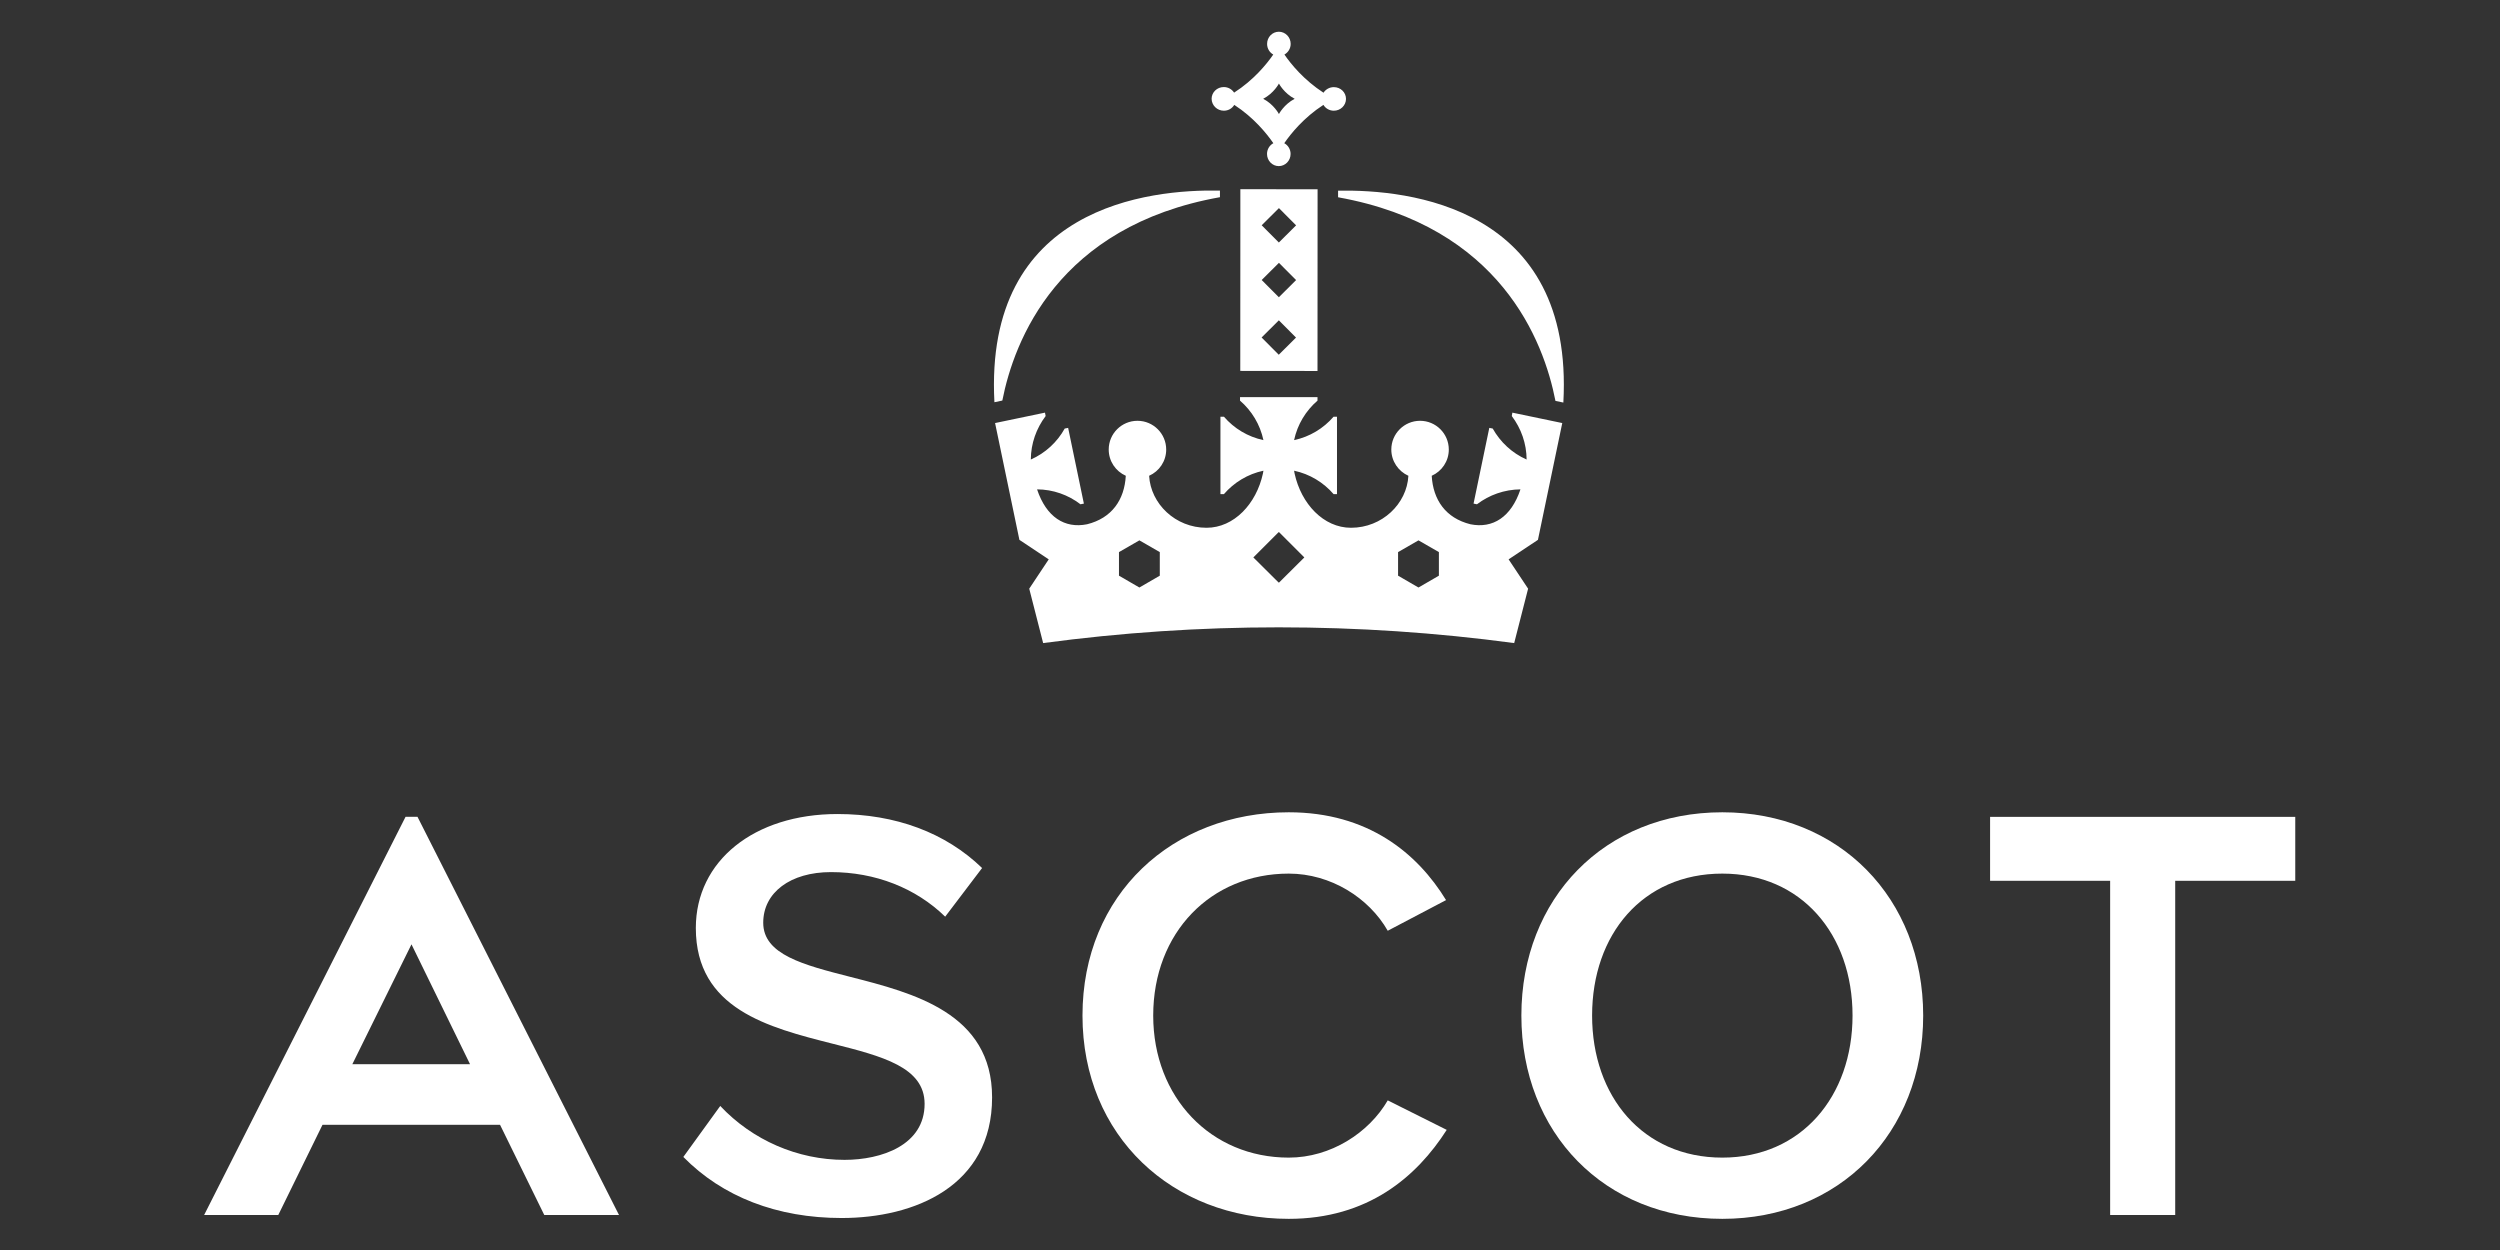
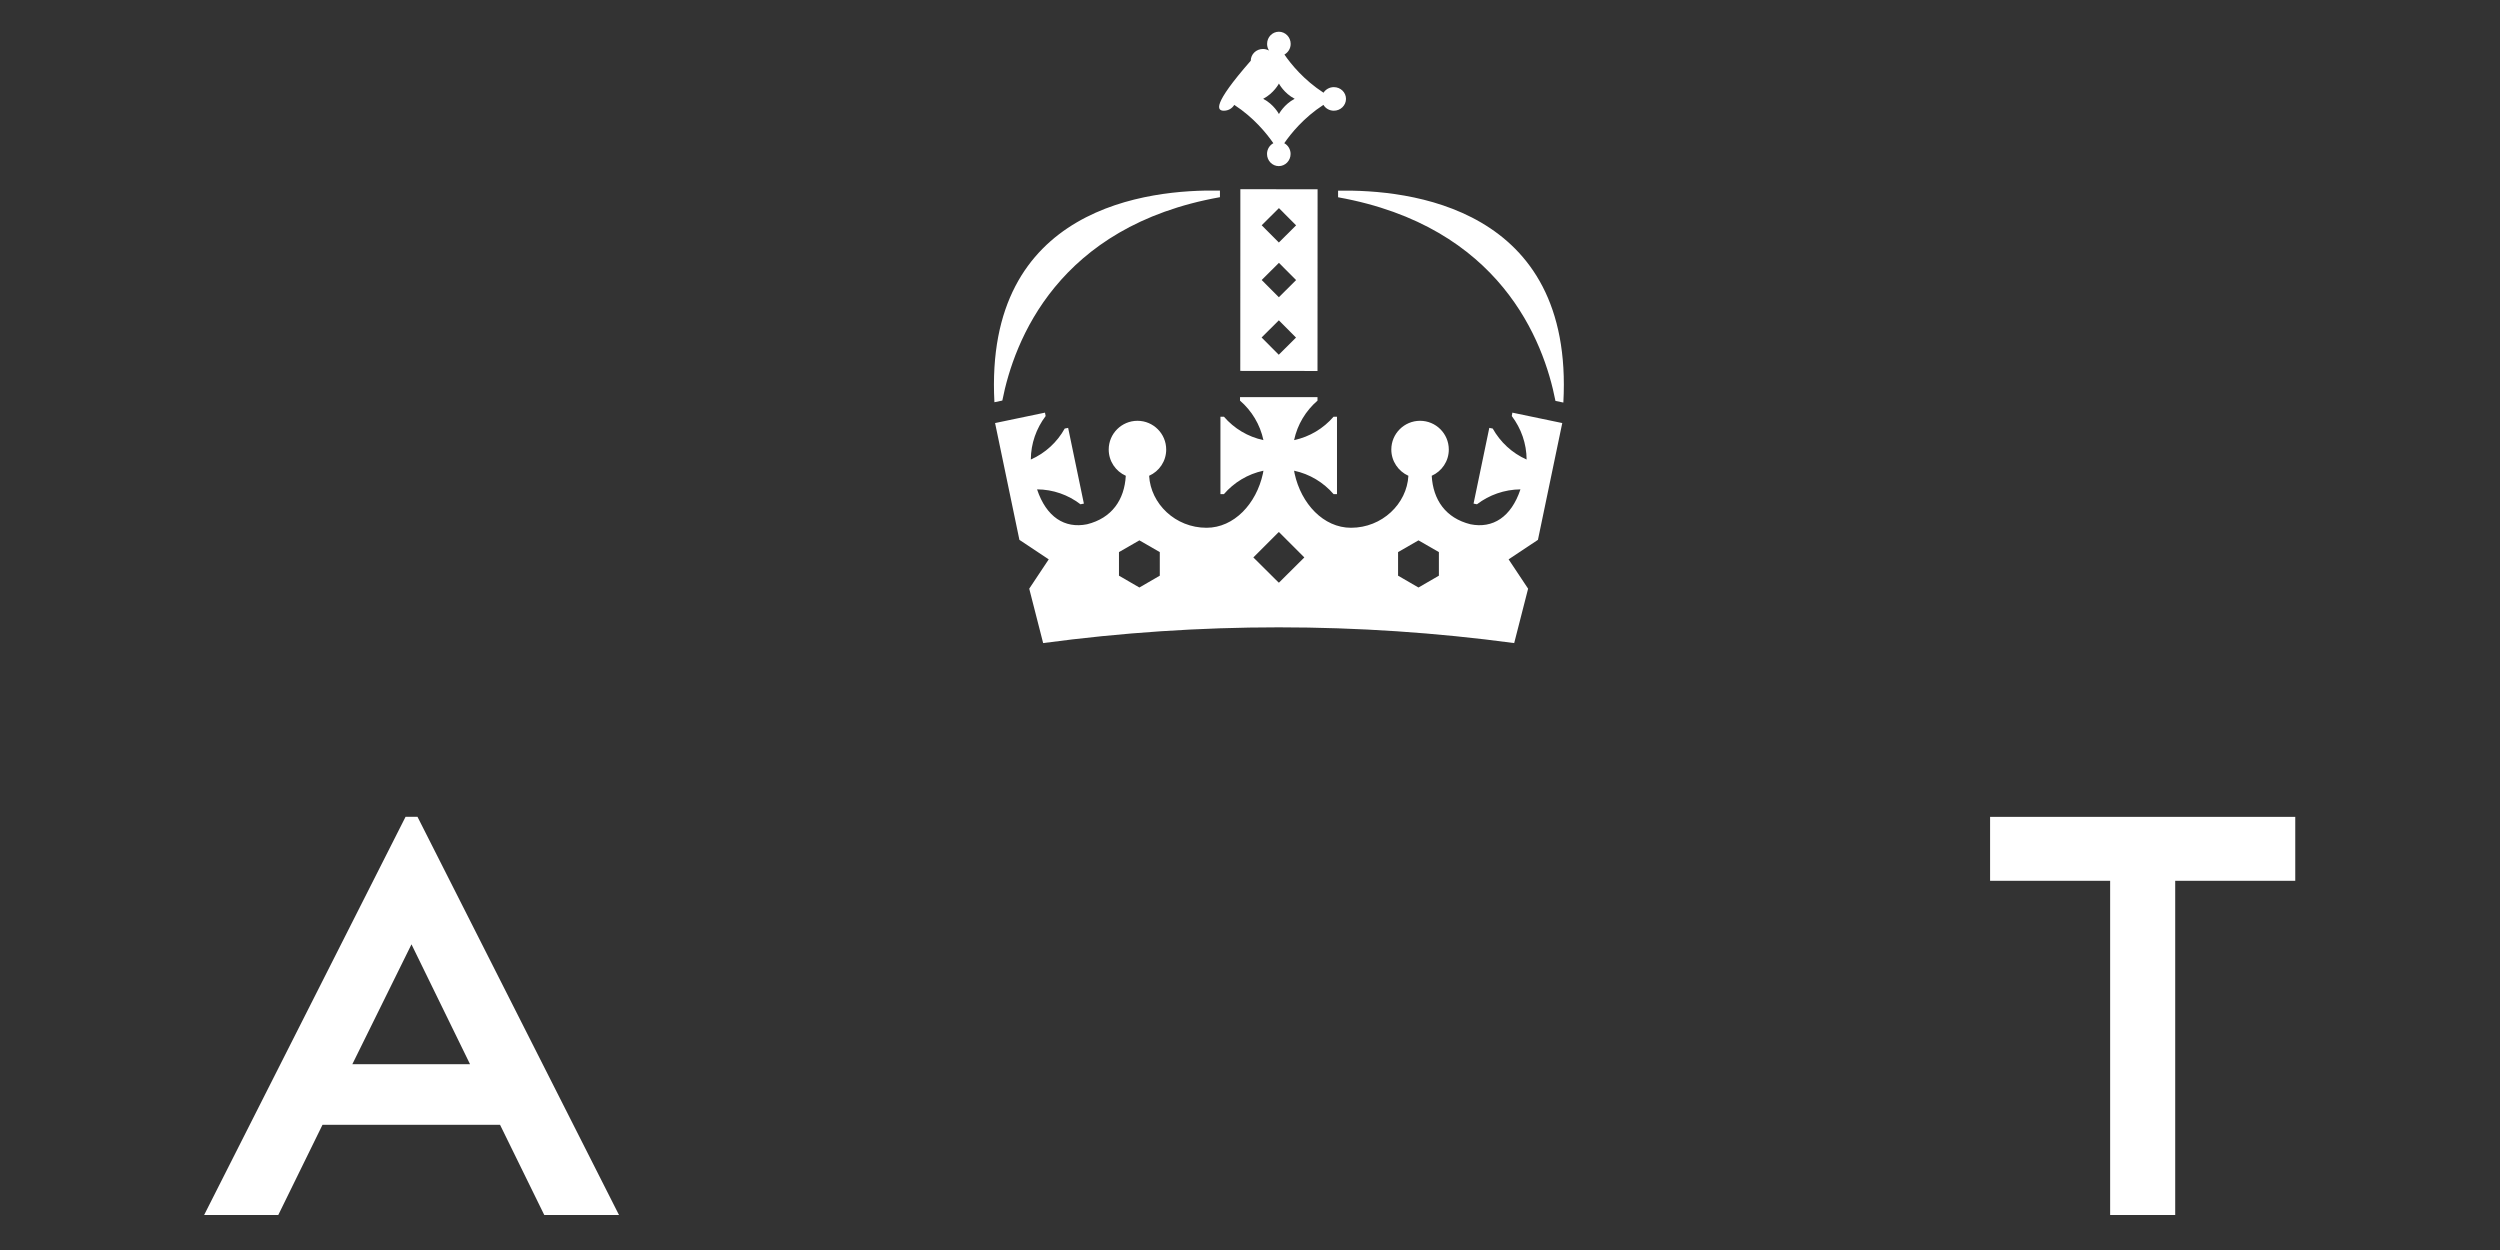
<svg xmlns="http://www.w3.org/2000/svg" version="1.1" id="Layer_1" x="0px" y="0px" viewBox="0 0 400 200" style="enable-background:new 0 0 400 200;" xml:space="preserve">
  <rect x="0" y="0" width="400" height="200" fill="#333333" stroke="none" />
  <style type="text/css"> .st0{fill:#FFFFFF;} </style>
  <g id="g10" transform="matrix(1.333,0,0,-1.333,0,313.4)">
    <g id="g12" transform="scale(0.1)">
-       <path id="path14" class="st0" d="M1546.9,961.6c-93.4,0-162.7,72.2-162.7,170.5c0,99.7,69.3,170.4,162.7,170.4 c50.3,0,96.2-29,118.8-68.6l70,36.8c-34.6,56.6-94,105.4-188.8,105.4c-139.3,0-247.6-98.3-247.6-244c0-145,108.3-244,247.6-244 c94.8,0,153.4,50.2,189.6,106.8l-70.8,35.4C1643.1,991.3,1597.2,961.6,1546.9,961.6" />
-       <path id="path16" class="st0" d="M2067.3,961.6c-95.5,0-156.3,73.5-156.3,170.5c0,97.6,60.8,170.4,156.3,170.4 c94.8,0,156.3-72.8,156.3-170.4C2223.6,1035.1,2162.1,961.6,2067.3,961.6z M2067.3,1376.1c-141.5,0-241.2-103.3-241.2-244 c0-140.7,99.7-244,241.2-244c140.7,0,241.1,103.3,241.1,244C2308.4,1272.8,2208,1376.1,2067.3,1376.1" />
-       <path id="path18" class="st0" d="M1020.4,1178.6c-55.9,14.3-104.3,26.6-104.3,64.9c0,36.4,32.7,60.8,81.3,60.8 c53.1,0,101.7-19,137.1-53.5l44.3,58.4c-43.8,42.4-103.8,64.8-173.6,64.8c-100.1,0-170-56.3-170-136.8 c0-97.3,87.3-119.4,164.3-138.9c59.2-15,110.3-28,110.3-72.2c0-49.6-51.8-67.2-96.1-67.2c-56.3,0-110.5,23.6-149.2,64.7 l-44.3-61.2c47-47.9,112.7-73.3,190-73.3c87.3,0,180.6,38,180.6,144.7C1190.9,1135.1,1096.4,1159.2,1020.4,1178.6" />
      <path id="path20" class="st0" d="M2532.8,1293.9h-144.1v76.7H2755v-76.7h-144.1V892.7h-78.1V1293.9" />
      <path id="path22" class="st0" d="M1535,1966.6l20.6-20.7l-20.7-20.6l-20.6,20.7L1535,1966.6z M1535.1,2035.6l20.6-20.7l-20.7-20.6 l-20.6,20.7L1535.1,2035.6z M1535.1,2101.3l20.6-20.7l-20.7-20.6l-20.6,20.7L1535.1,2101.3z M1488.8,2076l-0.1-170.1l92.7-0.1 l0.1,218.1l-92.7,0.1L1488.8,2076" />
-       <path id="path24" class="st0" d="M1535.1,2250.8c0,0,6-11.6,18.9-18.3c-12.9-6.7-18.9-18.3-18.9-18.3s-6,11.6-18.9,18.3 C1529.1,2239.2,1535.1,2250.8,1535.1,2250.8L1535.1,2250.8z M1469,2218.2c5.4,0,10,2.8,12.5,7c23.5-15.3,38.9-34.4,46.9-46 c-4.5-2.4-7.6-7.3-7.6-12.9c0-8.1,6.4-14.6,14.1-14.6c7.8,0,14.2,6.5,14.2,14.6c0,5.6-3.1,10.5-7.6,12.9c8,11.6,23.4,30.7,47,46 c2.5-4.2,7.2-7,12.5-7c8.1,0,14.6,6.4,14.6,14.2c0,7.8-6.5,14.1-14.6,14.1c-5.2,0-9.8-2.7-12.4-6.7 c-23.4,15.2-38.9,34.1-46.9,45.8c4.4,2.5,7.5,7.2,7.5,12.8c0,8.1-6.4,14.6-14.2,14.6c-7.8,0-14.1-6.5-14.1-14.6 c0-5.6,3-10.3,7.4-12.8c-8.1-11.7-23.5-30.6-47-45.7c-2.6,4-7.1,6.7-12.4,6.7c-8.1,0-14.6-6.4-14.6-14.1 C1454.4,2224.6,1460.9,2218.2,1469,2218.2" />
+       <path id="path24" class="st0" d="M1535.1,2250.8c0,0,6-11.6,18.9-18.3c-12.9-6.7-18.9-18.3-18.9-18.3s-6,11.6-18.9,18.3 C1529.1,2239.2,1535.1,2250.8,1535.1,2250.8L1535.1,2250.8z M1469,2218.2c5.4,0,10,2.8,12.5,7c23.5-15.3,38.9-34.4,46.9-46 c-4.5-2.4-7.6-7.3-7.6-12.9c0-8.1,6.4-14.6,14.1-14.6c7.8,0,14.2,6.5,14.2,14.6c0,5.6-3.1,10.5-7.6,12.9c8,11.6,23.4,30.7,47,46 c2.5-4.2,7.2-7,12.5-7c8.1,0,14.6,6.4,14.6,14.2c0,7.8-6.5,14.1-14.6,14.1c-5.2,0-9.8-2.7-12.4-6.7 c-23.4,15.2-38.9,34.1-46.9,45.8c4.4,2.5,7.5,7.2,7.5,12.8c0,8.1-6.4,14.6-14.2,14.6c-7.8,0-14.1-6.5-14.1-14.6 c0-5.6,3-10.3,7.4-12.8c-2.6,4-7.1,6.7-12.4,6.7c-8.1,0-14.6-6.4-14.6-14.1 C1454.4,2224.6,1460.9,2218.2,1469,2218.2" />
      <path id="path26" class="st0" d="M1606.1,2122.2l0-7.9c194.6-35,246.9-172.5,260.9-244.4l9.5-2 C1889.4,2103.2,1690.7,2123.9,1606.1,2122.2" />
      <path id="path28" class="st0" d="M1727.1,1660.1l-24.5-14.2l-24.5,14.2v28.3l24.5,14.1l24.5-14.1V1660.1z M1535.2,1651.8l-0.2,0.2 l-0.2-0.2l-30.4,30.2l0.1,0.1l30.3,30.3l0.2-0.2l0.2,0.2l30.3-30.3l0.1-0.1L1535.2,1651.8z M1392.1,1660.1l-24.5-14.2l-24.5,14.2 v28.3l24.5,14.1l24.5-14.1V1660.1z M1814.6,1851.7c11.2-14.8,17.7-33,17.8-52.2c-17.6,7.8-31.6,21-40.7,37.2l-4.1,0.8l-18.9-90.9 l4.1-0.8c14.7,11.2,32.9,17.7,52.2,17.9c-11.1-33.3-33.2-47.3-60-41.9c-29.8,7.4-44.9,29.4-46.5,58.2 c12.1,5.4,20.5,17.4,20.5,31.5c0,19-15.4,34.5-34.5,34.5c-19,0-34.5-15.4-34.5-34.5c0-14.1,8.5-26.1,20.5-31.5 c-1.8-33.6-31.5-62.4-68.9-62.4c-33,0-59.8,28.8-67.7,65.1c-0.2,1.1-0.3,2.2-0.6,3.4c18.8-4,35.3-14.1,47.4-28.1h4.1v92.9h-4.1 c-12.1-14-28.6-24.1-47.4-28.1c4,18.8,14.1,35.3,28.1,47.4v4.2h-46.5h-46.5v-4.2c14-12.1,24.1-28.6,28.1-47.4 c-18.8,4-35.3,14.1-47.4,28.1h-4.2v-92.9h4.2c12.1,14,28.6,24.1,47.4,28.1c-0.2-1.1-0.4-2.3-0.6-3.4 c-7.9-36.4-34.7-65.1-67.7-65.1c-37.4,0-67,28.8-68.9,62.4c12.1,5.4,20.5,17.4,20.5,31.5c0,19-15.4,34.5-34.5,34.5 c-19,0-34.5-15.4-34.5-34.5c0-14.1,8.4-26.1,20.5-31.5c-1.6-28.8-16.7-50.8-46.5-58.2c-26.8-5.4-48.9,8.6-60,41.9 c19.2-0.1,37.4-6.6,52.1-17.9l4.1,0.8l-18.9,90.9l-4.1-0.8c-9-16.2-23.1-29.4-40.7-37.2c0.1,19.2,6.6,37.4,17.8,52.2l-0.8,4.1 l-59.9-12.5l29.2-140.2l35.2-23.4l-23.4-35.2c0,0,11.4-45,16.7-65.3c93.8,12.6,188.2,18.9,282.7,18.9s188.9-6.3,282.7-18.9 c5.3,20.3,16.7,65.3,16.7,65.3l-23.4,35.2l35.2,23.4l29.2,140.2l-59.9,12.5L1814.6,1851.7" />
      <path id="path30" class="st0" d="M1464.3,2114.4l0,7.9c-84.6,1.8-283.3-18.7-270.7-254l9.5,2 C1217.2,1942.2,1269.7,2079.7,1464.3,2114.4" />
      <path id="path32" class="st0" d="M422.9,1073.7l71,143.9l70.3-143.9H422.9z M501.1,1370.7h-14.3L245,892.7h89l53.1,108.3h213.1 l53.1-108.3h89.7L501.1,1370.7" />
    </g>
  </g>
</svg>